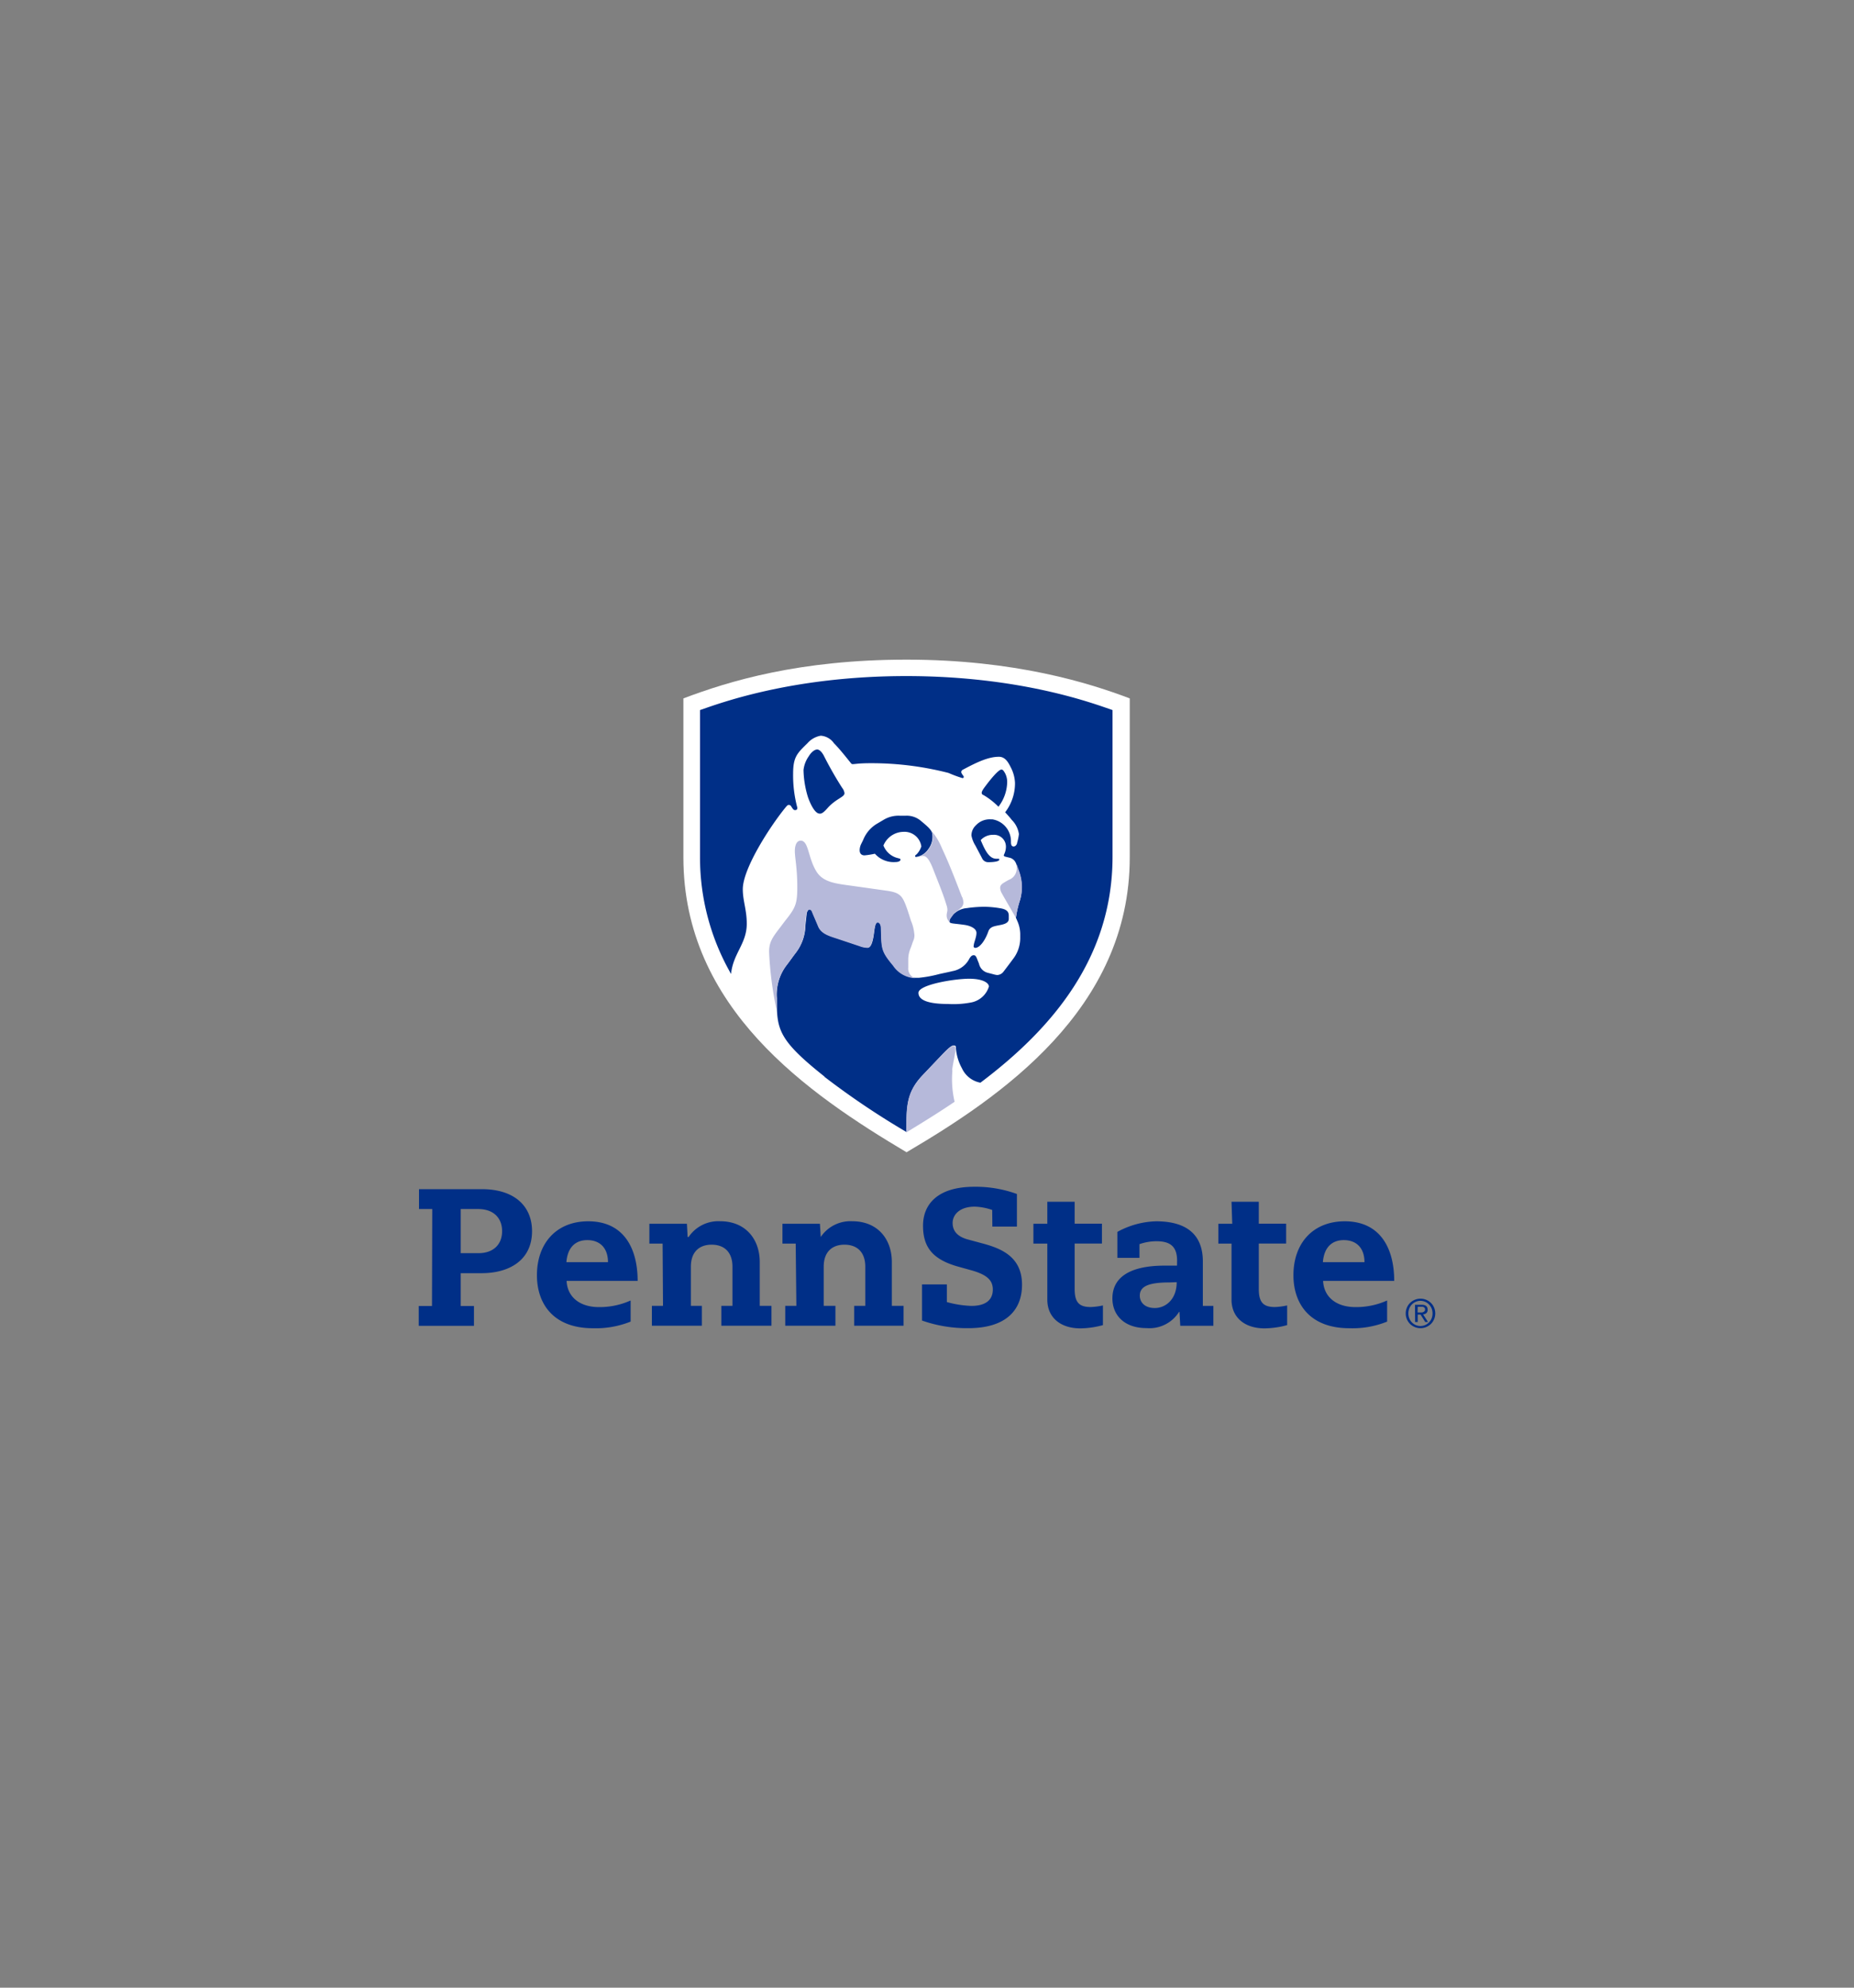
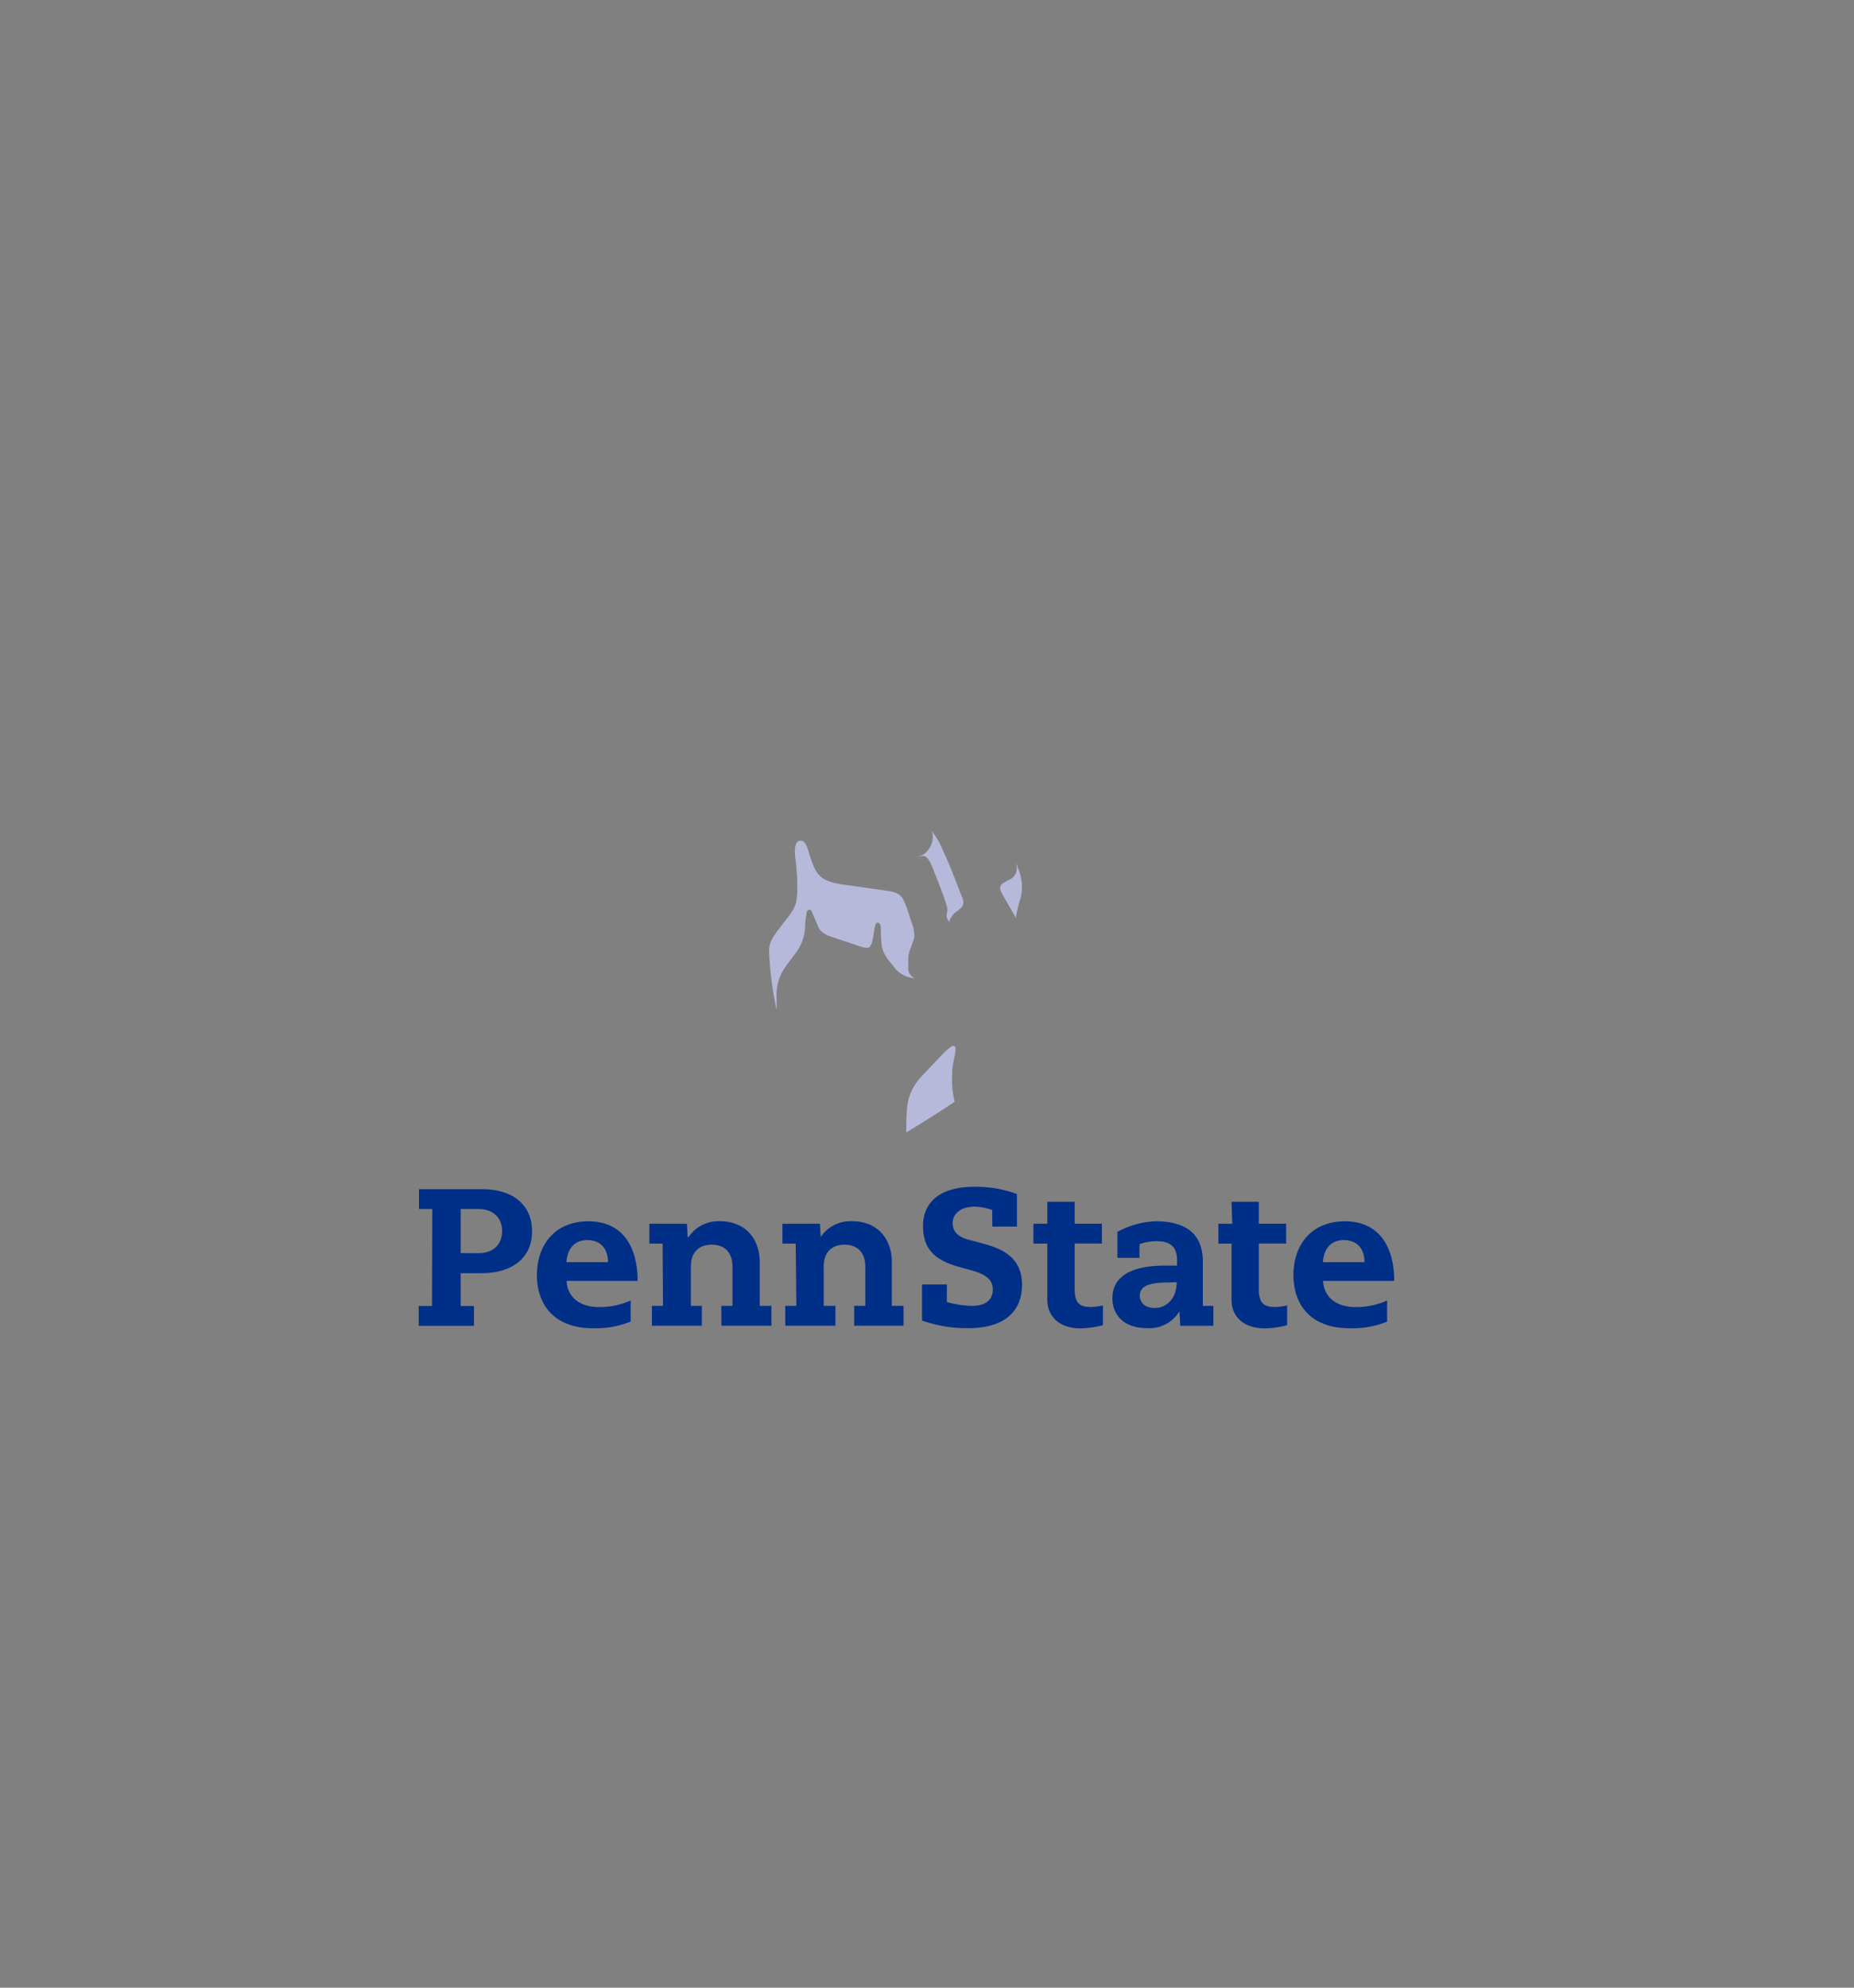
<svg xmlns="http://www.w3.org/2000/svg" id="Layer_1" data-name="Layer 1" viewBox="0 0 280 300">
  <rect x="0" y="0" width="280" height="300" fill="#808080" stroke="none" />
  <defs>
    <style>.cls-1{fill:#fff;}.cls-2{fill:#002f87;}.cls-3{fill:#b6b9da;}</style>
  </defs>
  <title>penn state logo</title>
-   <path class="cls-1" d="M136.91,173.91c-14.9-8.86-33.7-21.75-33.7-44.5v-24c6.87-2.6,17.5-5.85,33.7-5.85,16.39,0,27.64,3.54,33.71,5.85v24c0,22.94-19.53,36.16-33.71,44.5" />
-   <path class="cls-2" d="M147.05,142.8c0-.51.42-1.3.42-2s-1-1.1-1.83-1.21c-1.69-.24-2.25-.16-2.25-.53s.23-.53.54-1a3.26,3.26,0,0,1,2.1-1,19.13,19.13,0,0,1,2.6-.2,15.2,15.2,0,0,1,2.52.24c1,.18,1.2.61,1.2,1.1v.48c0,.49-.4.74-1.12.9l-.56.11c-.52.11-1.17.21-1.4.87-.49,1.42-1.34,2.53-2,2.5-.12,0-.24-.09-.24-.3M148.54,120c-.06,0-.28-.11-.28-.33s.18-.51.55-1c.84-1.13,2-2.52,2.43-2.52.2,0,.33.15.59.63a2.9,2.9,0,0,1,.28,1.23,6.3,6.3,0,0,1-1.32,3.75,11.25,11.25,0,0,0-2.25-1.76m-24.76,2.81c.38,0,.67-.25,1.24-.89,1.28-1.41,2.52-1.6,2.52-2.21a1.66,1.66,0,0,0-.36-.81,55.19,55.19,0,0,1-2.76-4.84c-.29-.56-.68-.94-1-.94-.47,0-1,.55-1.26,1a4.44,4.44,0,0,0-.81,2.1,14.76,14.76,0,0,0,.68,4.12c.46,1.3,1.13,2.45,1.72,2.45m15.39,4.93a2.57,2.57,0,0,0-2.72-2.17,3.33,3.33,0,0,0-3,2.06,3.11,3.11,0,0,0,2.2,1.91c.19.06.38.07.38.23s-.24.36-.77.36a3.78,3.78,0,0,1-3.1-1.26,12.17,12.17,0,0,1-1.56.25c-.51,0-.74-.32-.74-.78a2.21,2.21,0,0,1,.26-1l.27-.55a5,5,0,0,1,2.18-2.5l.88-.52a4.36,4.36,0,0,1,2.54-.63h.75a3.31,3.31,0,0,1,2.4.8c1.11.93,1.71,1.43,1.71,2.12a3.06,3.06,0,0,1-.65,2.16,2.69,2.69,0,0,1-1.79,1.14c-.14,0-.18-.07-.18-.15s.12-.16.24-.26a3,3,0,0,0,.72-1.23m7.4,23.62a14,14,0,0,1-3.38.21c-3.82,0-4.47-.94-4.47-1.68,0-1.25,5.48-2.13,7.64-2.13s3,.67,3,1.18a3.49,3.49,0,0,1-2.78,2.42m-22.06,11.2a120.07,120.07,0,0,0,12.4,8.34c0-3.74-.08-5.95,2.46-8.61l3-3.16c.72-.74,1.3-1.3,1.64-1.3s.36.13.36.45a7.44,7.44,0,0,0,.91,3,3.82,3.82,0,0,0,2.79,2.17c10.87-8.18,19.95-18.88,19.95-34.11V107.17c-2.68-.91-13.68-5.13-31.15-5.13s-28.47,4.22-31.15,5.13v22.19A35.25,35.25,0,0,0,110.41,147c.29-3.09,2.37-4.55,2.37-7.58,0-2.11-.6-3.45-.6-5.21,0-3.2,4.32-9.78,6.56-12.47.07-.07.21-.26.39-.26a.46.46,0,0,1,.38.26c.23.35.33.53.57.53s.34-.13.34-.35a18.84,18.84,0,0,1-.64-5.12c0-2.55.59-3.08,2.17-4.63a3.48,3.48,0,0,1,2-1.13,2.65,2.65,0,0,1,2,1.14c1,1,2.34,2.75,2.56,3a.29.29,0,0,0,.25.15c.45,0,.83-.14,2.79-.14a46.73,46.73,0,0,1,11.7,1.47,19,19,0,0,0,2.1.78c.18,0,.2-.11.2-.21s-.38-.47-.38-.72a.44.44,0,0,1,.27-.35c2.06-1.1,3.81-1.94,5.42-1.94.94,0,1.4.81,1.8,1.61a5.61,5.61,0,0,1,.63,2.33,7.17,7.17,0,0,1-1.49,4.44c.31.33.76.82,1,1.15a3.73,3.73,0,0,1,1.08,2.14,7.46,7.46,0,0,1-.27,1.31c0,.19-.21.57-.54.56s-.38-.33-.39-.62v-.22a3.34,3.34,0,0,0-2.82-3.26h-.26a2.84,2.84,0,0,0-2.21.9,2.1,2.1,0,0,0-.68,1.54,4.41,4.41,0,0,0,.61,1.54c.21.41.74,1.39,1,1.9a1,1,0,0,0,.93.59c.89,0,1.67-.12,1.67-.39,0-.07,0-.13-.17-.13h-.28c-1.16,0-1.78-1.47-2.36-2.81A2.48,2.48,0,0,1,150,126a1.79,1.79,0,0,1,1.92,1.79,2.7,2.7,0,0,1-.25,1.11.59.59,0,0,0-.07.2c0,.16.2.19.52.27l.45.11a1.38,1.38,0,0,1,.86.8c.1.27.33.9.38,1.05a7.27,7.27,0,0,1,.5,2.4A6.92,6.92,0,0,1,154,136a14.41,14.41,0,0,0-.57,2.54c.12.23.13.29.19.42a5,5,0,0,1,.46,2v.68a5.17,5.17,0,0,1-1.1,3.12c-.44.6-1.08,1.44-1.44,1.91a1.25,1.25,0,0,1-.92.49,2.59,2.59,0,0,1-.57-.11l-.89-.23a1.81,1.81,0,0,1-1.31-1.38l-.2-.49c-.18-.47-.29-.78-.58-.78s-.43.15-.65.48a3.56,3.56,0,0,1-2.56,1.92c-.48.12-1.45.32-2,.44a18.74,18.74,0,0,1-3.1.57l-.55,0a4.26,4.26,0,0,1-3.31-1.9c-1.92-2.29-1.72-2.62-1.84-5.71,0-.35-.12-.78-.48-.78s-.46.66-.58,1.59c-.14,1.09-.39,2.23-.93,2.23a3.45,3.45,0,0,1-1.2-.25l-3.35-1.12c-1.25-.41-2.44-.73-2.92-1.84-.22-.52-.64-1.48-.85-2s-.26-.54-.49-.54-.41.39-.44.7-.13,1.16-.18,1.67a7,7,0,0,1-1.53,4.27c-.42.55-.81,1.12-1.28,1.73a7.29,7.29,0,0,0-1.5,5c0,.16,0,1.07,0,1.5.09,3.65,1,5.44,7.18,10.35" />
  <path class="cls-3" d="M153.46,130.23h0c.1.27.33.9.38,1.05a7.27,7.27,0,0,1,.5,2.4A6.92,6.92,0,0,1,154,136a14.41,14.41,0,0,0-.57,2.54c-.1-.2-2-3.44-2.12-3.7a1.72,1.72,0,0,1-.26-.82c0-.33.14-.53.54-.78.24-.15.55-.33.76-.44a1.83,1.83,0,0,0,1.2-1.76,6.26,6.26,0,0,0-.08-.84m-8.17,5.17a2.17,2.17,0,0,1,.19.76,1.07,1.07,0,0,1-.39.92l-.5.45a1.79,1.79,0,0,0-.66.55c-.31.44-.54.71-.54,1a.2.2,0,0,0,.09.18,1.3,1.3,0,0,1-.52-1.08c0-.34.11-.52.11-.84a2.21,2.21,0,0,0-.13-.68c-.51-1.74-1.39-3.81-1.93-5.22s-1-2.22-1.6-2.22c-.35,0-.65.17-1,.17a2.69,2.69,0,0,0,1.79-1.14,3.06,3.06,0,0,0,.65-2.16,1.36,1.36,0,0,0-.39-.91,10.22,10.22,0,0,1,1.82,2.95c1.17,2.48,2.18,5.19,3,7.3m-28,16.79c0-.43,0-1.34,0-1.5a7.29,7.29,0,0,1,1.5-5c.47-.61.86-1.17,1.28-1.73a6.92,6.92,0,0,0,1.53-4.27c0-.51.13-1.32.18-1.67s.11-.7.44-.7.34.18.49.54.63,1.46.85,2c.48,1.11,1.67,1.43,2.92,1.84l3.35,1.12a3.39,3.39,0,0,0,1.2.24c.54,0,.79-1.13.93-2.22.12-.93.26-1.59.58-1.59s.47.43.48.78c.12,3.09-.08,3.42,1.84,5.71a4.26,4.26,0,0,0,3.31,1.9,1.56,1.56,0,0,1-1-1.62v-1.12a4.35,4.35,0,0,1,.34-1.76c.13-.3.29-.84.43-1.18a1.91,1.91,0,0,0,.13-1.11,6.32,6.32,0,0,0-.48-1.85c-.17-.52-.4-1.28-.62-1.9-.7-1.94-1-2.4-3.3-2.7l-4.68-.66c-2.61-.37-4.65-.49-5.71-2.24-1.27-2.08-1.14-4.62-2.36-4.62-.58,0-.88.64-.88,1.59s.37,2.59.37,5.38c0,2.42-.22,3.09-1.63,4.87-.37.46-.86,1.14-1.17,1.53-1,1.32-1.51,2.06-1.45,3.59a53,53,0,0,0,1.08,8.39m26.56,9.31c.09-1,.51-2.58.51-3.24,0-.32-.1-.45-.35-.45s-.92.56-1.64,1.3l-3,3.16c-2.54,2.66-2.42,4.86-2.46,8.61,2.82-1.7,5.4-3.33,7.31-4.63a15,15,0,0,1-.33-4.75" />
  <path class="cls-2" d="M65.28,182.48h-2v-3h9.48c5,0,7.59,2.62,7.59,6.34,0,4.42-3.49,6.34-7.59,6.34H69.58v4.95h2v3H63.24v-3h2Zm7,6.66c2.15,0,3.55-1.24,3.55-3.33,0-1.9-1.22-3.33-3.61-3.33H69.58v6.66Zm13.29,4.19c.12,2.44,2,3.95,4.89,3.95a11.4,11.4,0,0,0,4.78-1v3.19a14.14,14.14,0,0,1-5.69,1c-6,0-8.46-3.71-8.46-8,0-4.8,2.92-8.14,7.75-8.14,5.31,0,7.46,4,7.46,9Zm6.25-2.83c0-2.13-1.21-3.33-3.12-3.33s-3,1.23-3.16,3.33Zm108,2.83c.12,2.44,2,3.95,4.9,3.95a11.38,11.38,0,0,0,4.77-1v3.19a14,14,0,0,1-5.69,1c-6,0-8.46-3.71-8.46-8,0-4.8,2.92-8.14,7.76-8.14,5.3,0,7.46,4,7.46,9Zm6.25-2.83c0-2.13-1.21-3.33-3.12-3.33s-3,1.23-3.16,3.33Zm-106-2.8h-2v-3h5.67l.11,2H104a5.4,5.4,0,0,1,4.74-2.38c3.91,0,6,2.76,6,6.15v6.62h1.77v3h-7.57v-3h1.68v-5.9c0-2.16-1.19-3.33-3.15-3.33-1.77,0-3.13,1-3.13,3.33v5.9H106v3H98.45v-3h1.68Zm20.1,0h-2v-3h5.66l.12,2h0a5.41,5.41,0,0,1,4.74-2.38c3.92,0,6,2.76,6,6.15v6.62h1.77v3H129v-3h1.68v-5.9c0-2.16-1.19-3.33-3.15-3.33-1.77,0-3.13,1-3.13,3.33v5.9h1.77v3h-7.58v-3h1.68Zm65.82-6.32h4.12v3.31h4.13v3h-4.13v6.86c0,2.07.73,2.72,2.44,2.72a10.35,10.35,0,0,0,1.84-.24V200a13.49,13.49,0,0,1-3.4.49c-3,0-5-1.63-5-4.34V187.7H184v-3h2.1Zm-27.82,0h4.13v3.31h4.12v3h-4.12v6.86c0,2.07.72,2.72,2.43,2.72a10.22,10.22,0,0,0,1.84-.24V200a13.49,13.49,0,0,1-3.4.49c-3,0-5-1.63-5-4.34V187.7h-2.1v-3h2.1Zm19.6,8.91c0-2.13-1-2.95-3.12-2.95a7.77,7.77,0,0,0-2.56.44v2.07h-3.34v-3.92a12.79,12.79,0,0,1,5.85-1.6c4.29,0,7.06,1.75,7.06,6.07v6.7h1.59v3h-5l-.12-2.1h-.06a5.28,5.28,0,0,1-4.91,2.45c-3.48,0-5.16-2.06-5.16-4.48,0-2.93,2.25-4.95,7.91-4.95h1.85Zm-1.21,3.27c-3.36,0-4.42.71-4.42,2,0,.91.65,1.86,2.27,1.86s3.3-1.3,3.3-3.9Zm-26.71-10.94a8.89,8.89,0,0,0-2.62-.5c-2.41,0-3.36,1.31-3.36,2.46,0,1.5,1.11,2.19,2.4,2.52l2,.54c2.88.76,6.08,2,6.08,6.26,0,3.92-2.52,6.56-8.1,6.56a20.47,20.47,0,0,1-7-1.15v-5.45H143v2.66a15.85,15.85,0,0,0,3.69.58c2.19,0,3.25-.91,3.25-2.47,0-1.3-.73-2.23-3.37-2.94l-1.76-.49c-4-1.09-5.41-3-5.41-6.21s2.19-5.87,7.73-5.87a18.15,18.15,0,0,1,6.45,1.09v4.92h-3.71Z" />
-   <path class="cls-2" d="M212.3,198.23a2.2,2.2,0,0,1,.18-.88,2.17,2.17,0,0,1,.48-.71,2.29,2.29,0,0,1,.71-.46,2.06,2.06,0,0,1,.86-.17,2.1,2.1,0,0,1,.86.17,2.41,2.41,0,0,1,.71.46,2.34,2.34,0,0,1,.48.71,2.27,2.27,0,0,1,0,1.77,2.34,2.34,0,0,1-.48.71,2.41,2.41,0,0,1-.71.46,2.27,2.27,0,0,1-.86.17,2.24,2.24,0,0,1-.86-.17,2.29,2.29,0,0,1-.71-.46,2.25,2.25,0,0,1-.66-1.6m.4,0a1.9,1.9,0,0,0,.53,1.36,1.82,1.82,0,0,0,.58.4,1.8,1.8,0,0,0,2-.4,1.91,1.91,0,0,0,.4-.6,2.06,2.06,0,0,0,.14-.76,2.12,2.12,0,0,0-.14-.75,1.91,1.91,0,0,0-.4-.6,1.79,1.79,0,0,0-2-.4,1.82,1.82,0,0,0-.58.4,1.88,1.88,0,0,0-.39.6,1.92,1.92,0,0,0-.14.75m1-1.3h1c.61,0,.91.25.91.74a.64.64,0,0,1-.2.52.86.86,0,0,1-.49.19l.75,1.15h-.42l-.71-1.12h-.43v1.12h-.39Zm.39,1.16h.67A.51.51,0,0,0,215,198a.48.48,0,0,0,.16-.13.44.44,0,0,0,.06-.25.35.35,0,0,0-.06-.21.41.41,0,0,0-.14-.12.48.48,0,0,0-.18-.06h-.73Z" />
</svg>